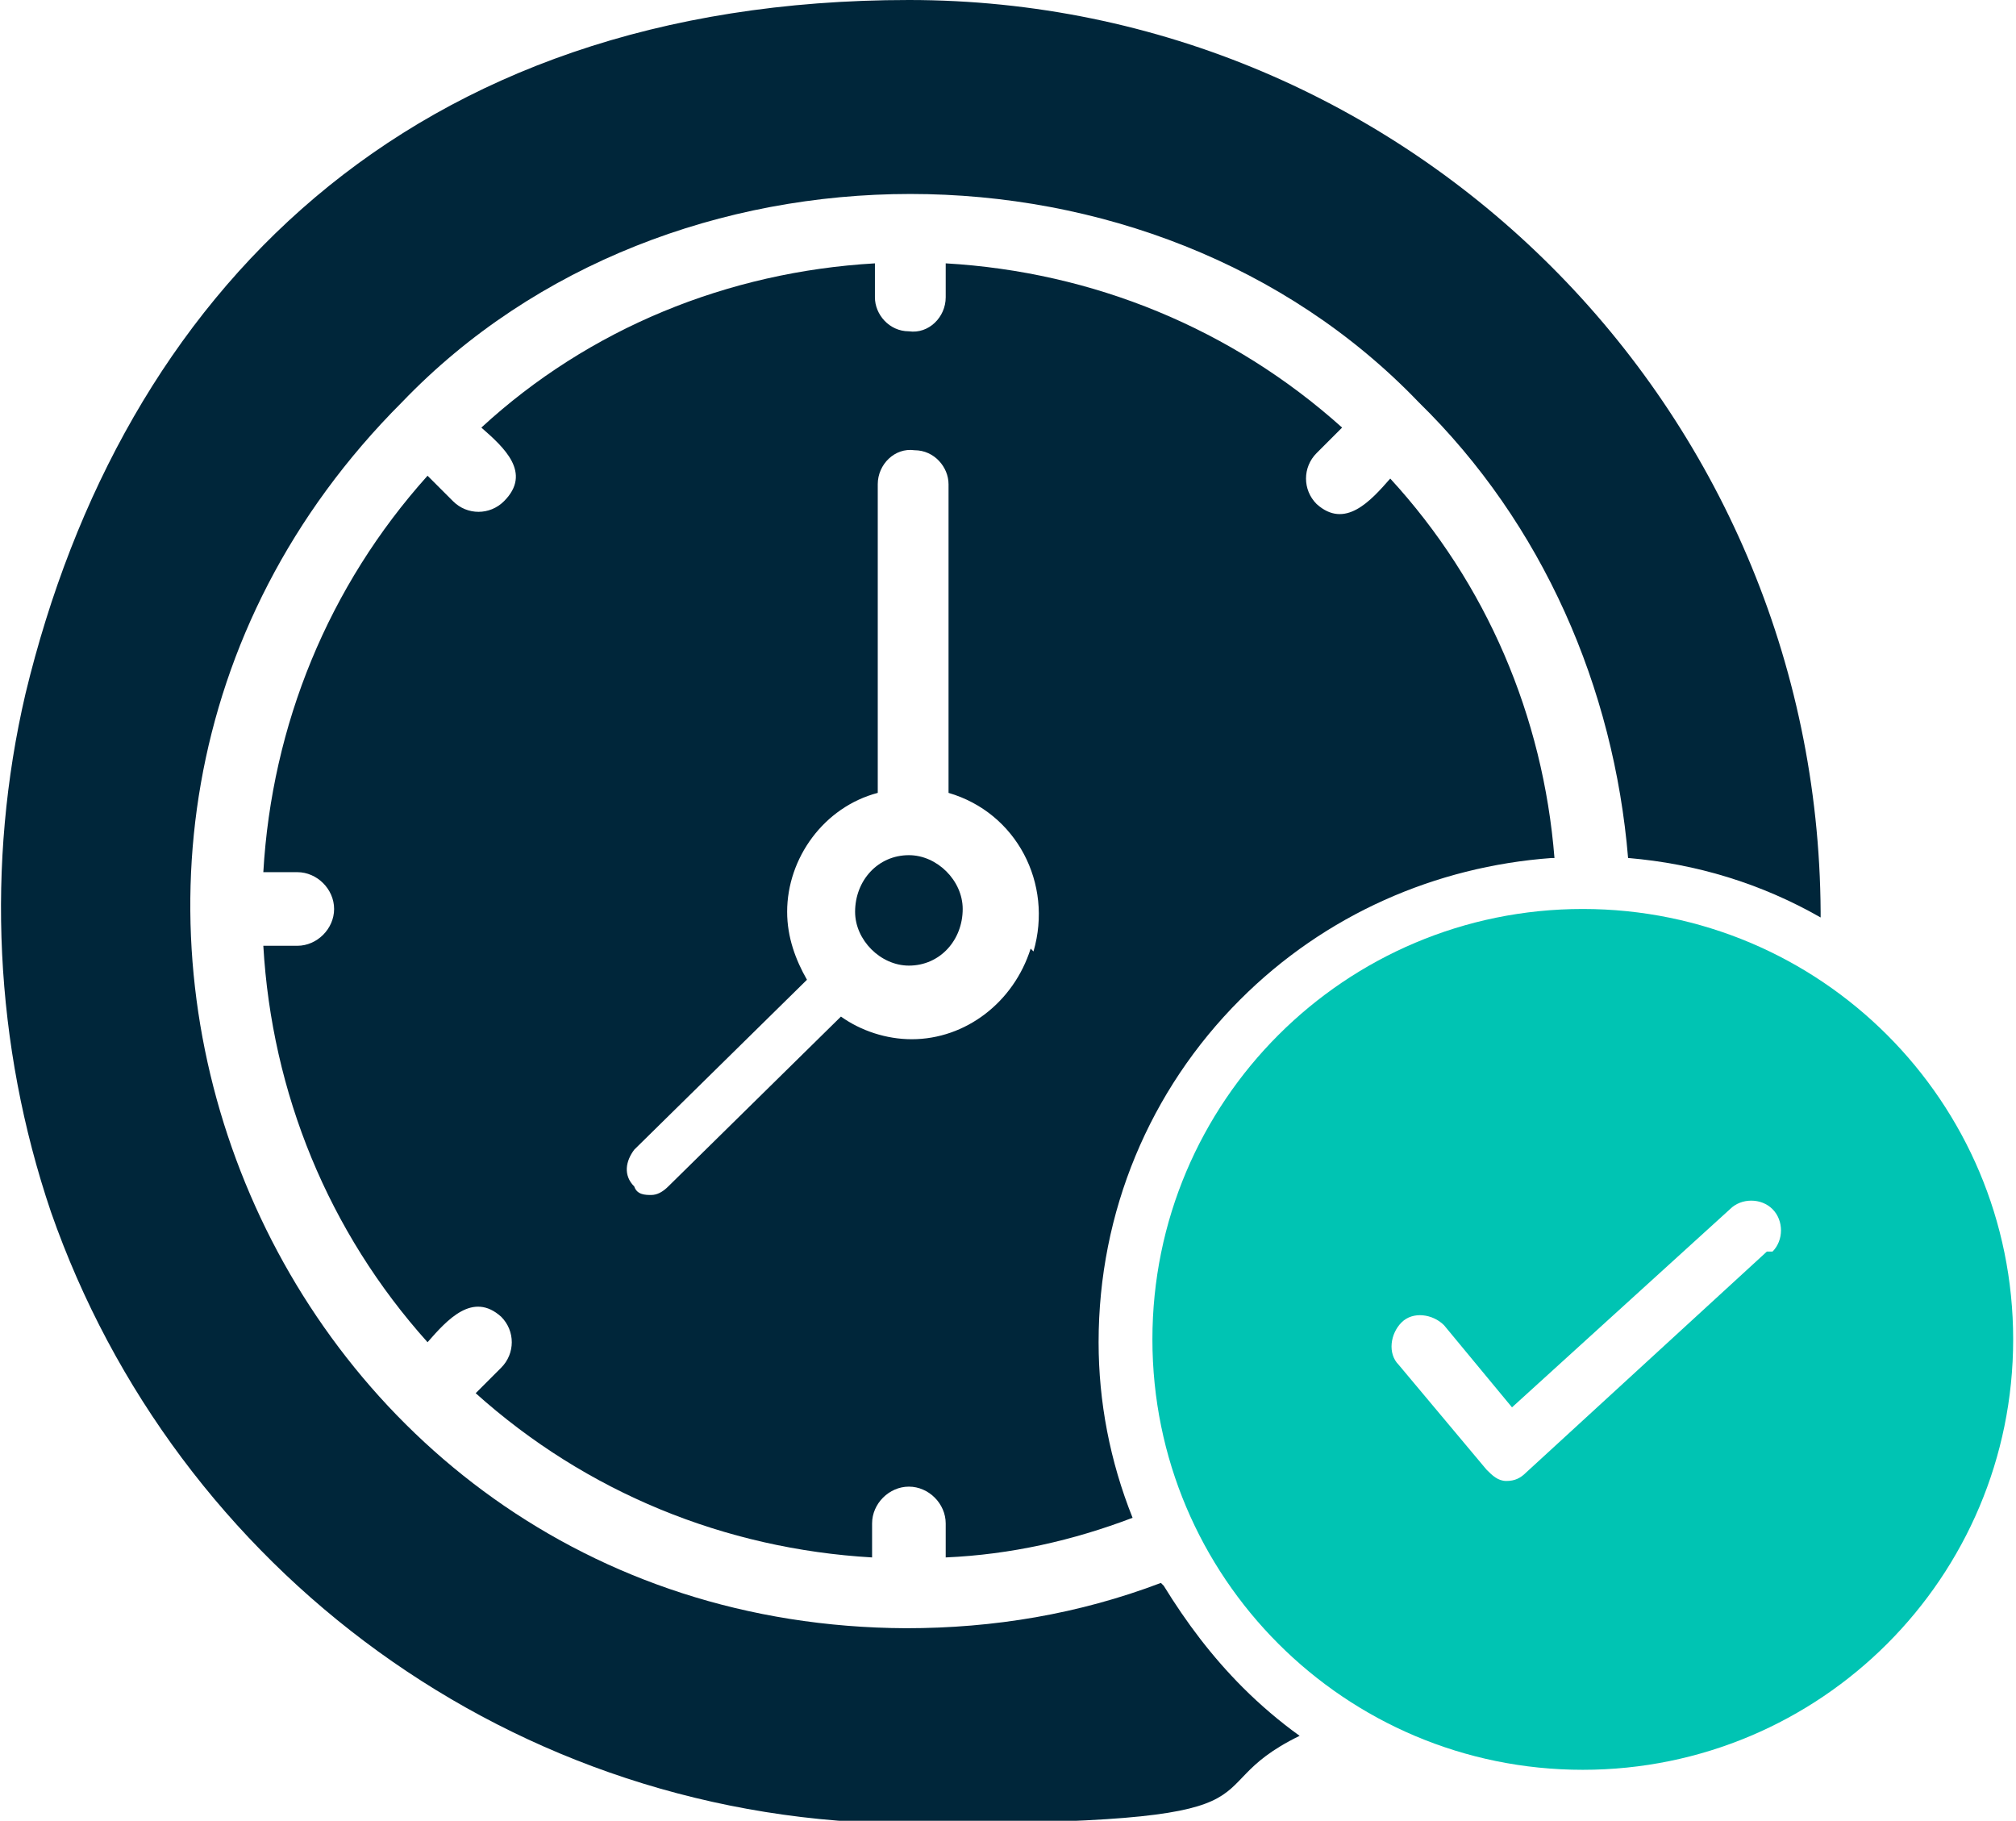
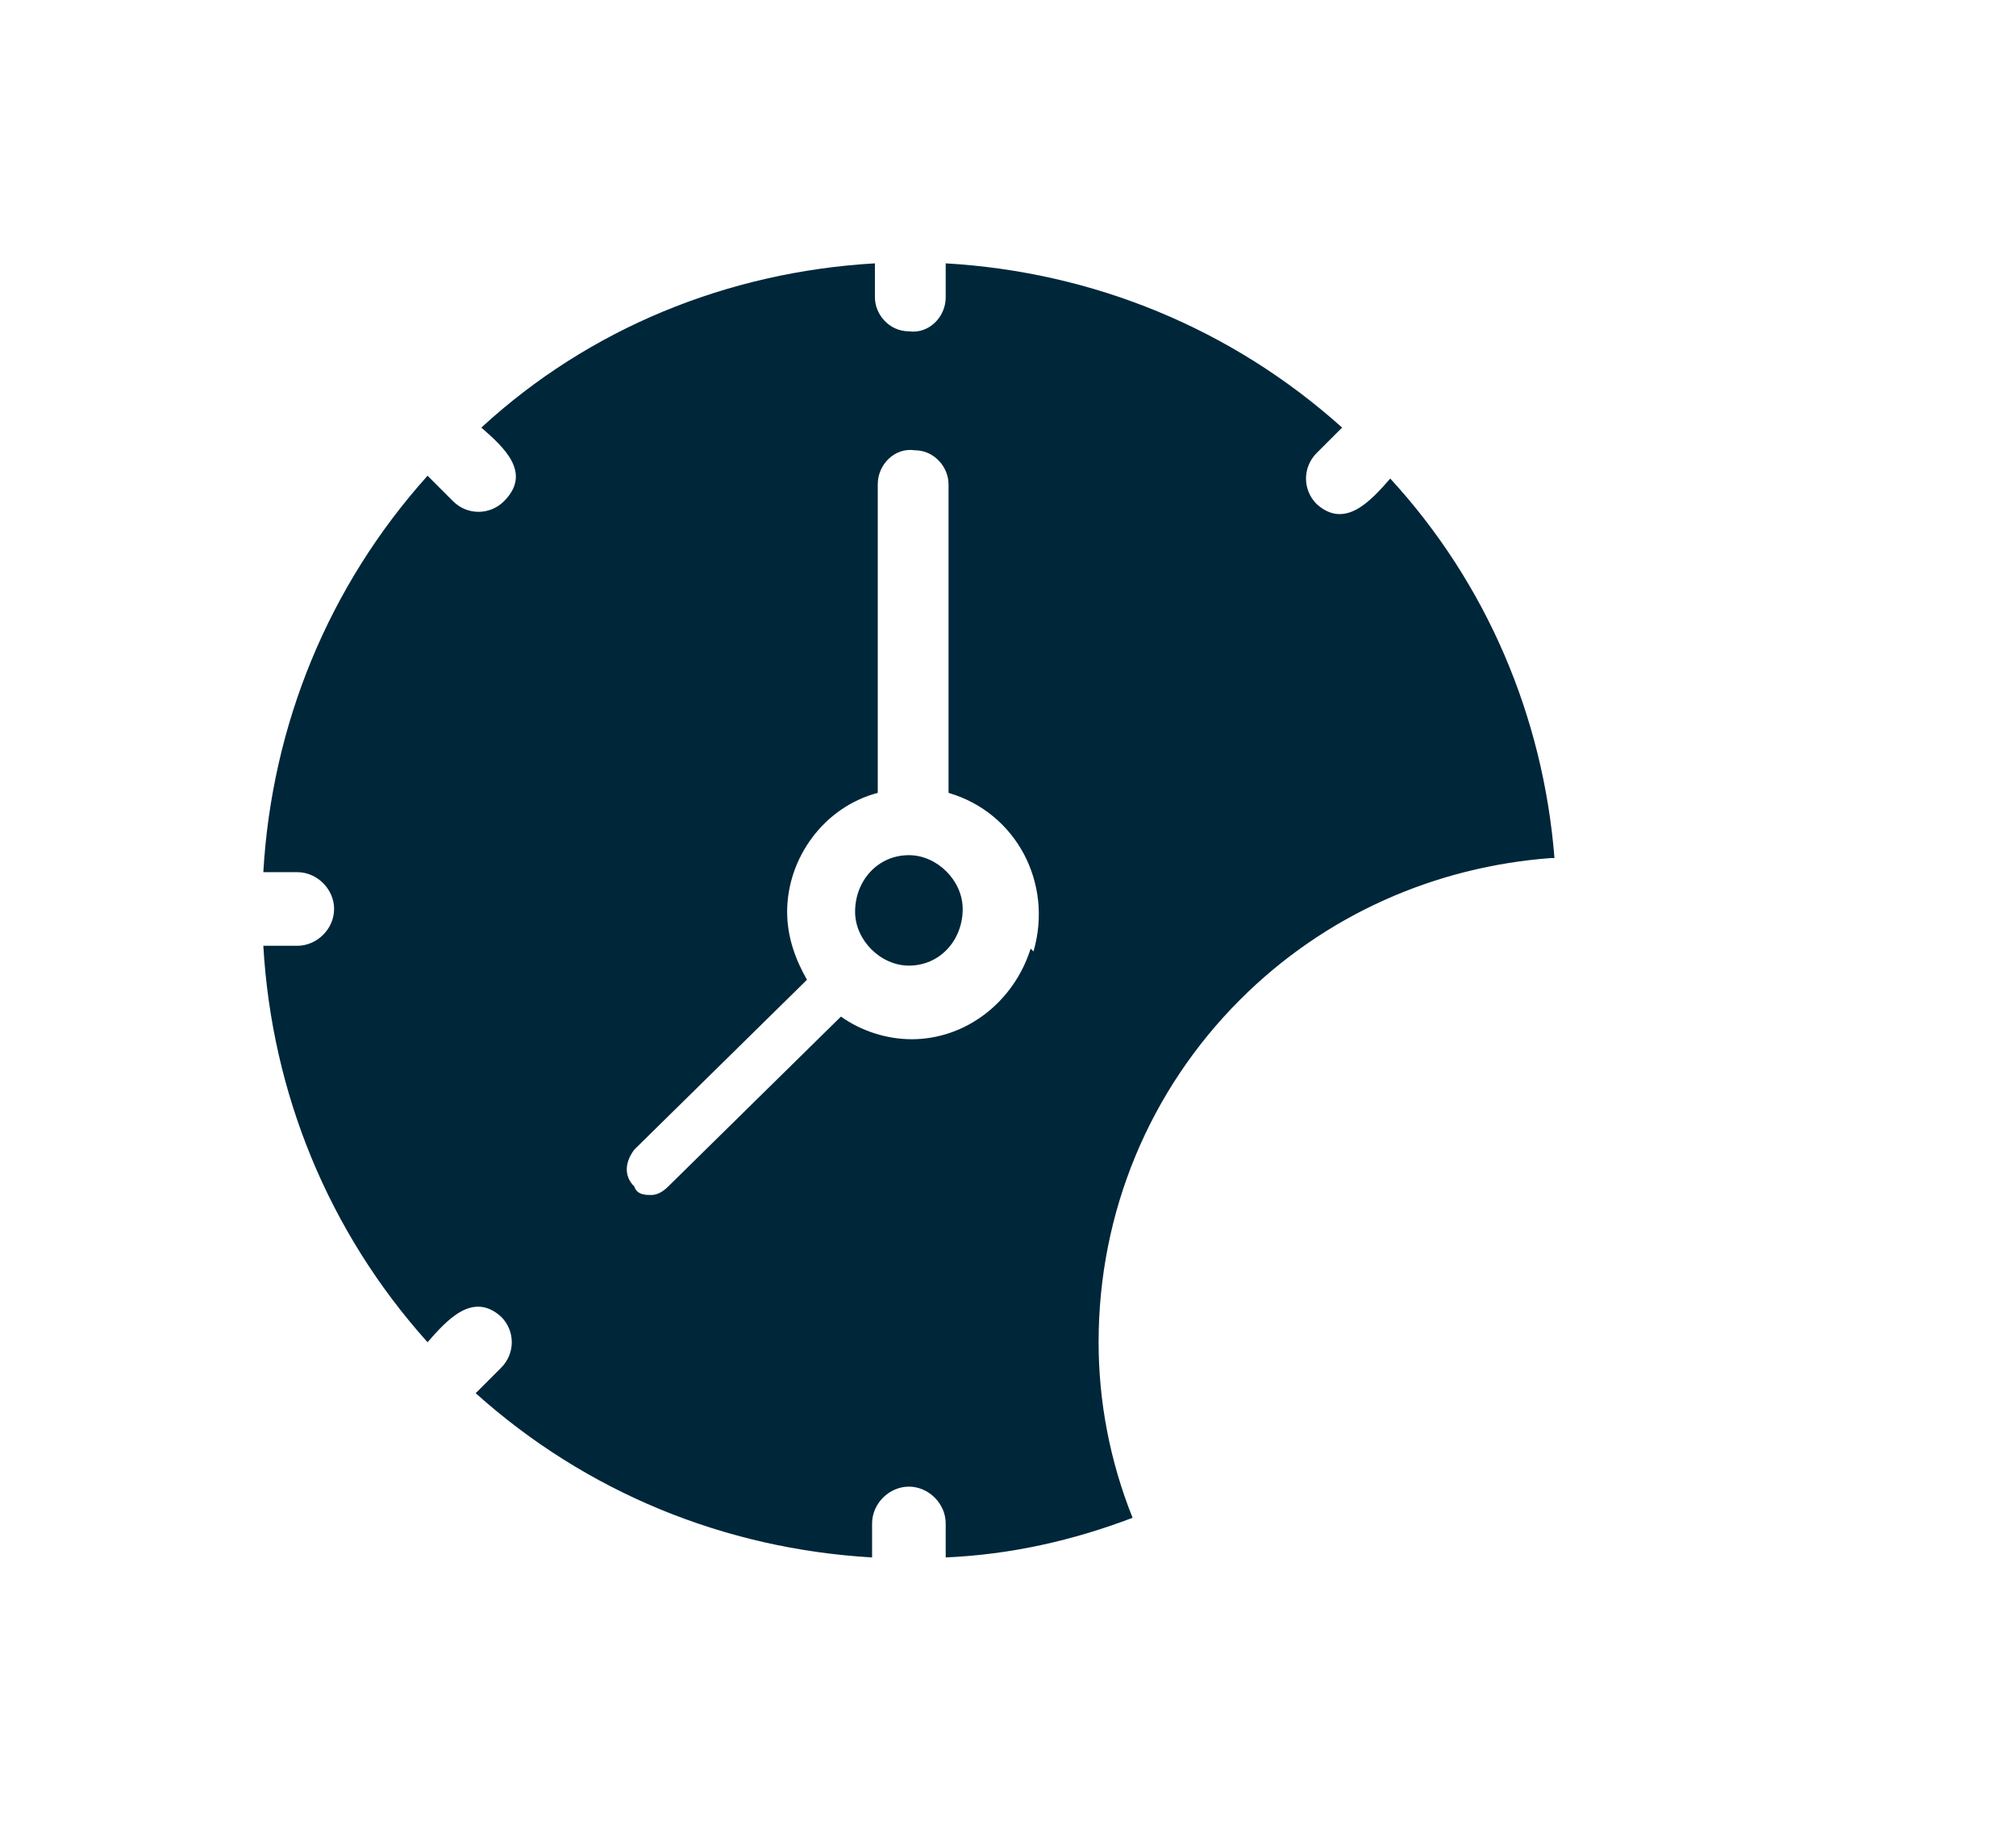
<svg xmlns="http://www.w3.org/2000/svg" id="Arte" viewBox="0 0 71.2 64.3">
  <defs>
    <style>.cls-1{fill:#00263a;}.cls-2{fill:#00c4b3;}</style>
  </defs>
  <path class="cls-1" d="M32.1,30.2c-1.1,0-1.9,.9-1.9,2,0,1,.9,1.9,1.9,1.9,1.1,0,1.9-.9,1.9-2,0-1-.9-1.9-1.9-1.9Z" />
-   <path class="cls-2" d="M55.9,32.1c-8.4,0-15.2,6.8-15.2,15.2s6.8,15.2,15.2,15.2,15.2-6.8,15.2-15.2-6.8-15.2-15.2-15.2Zm6.5,12.1l-8.5,7.8c-.2,.2-.4,.3-.7,.3s0,0,0,0c-.3,0-.5-.2-.7-.4l-3.1-3.7c-.4-.4-.3-1.1,.1-1.5,.4-.4,1.1-.3,1.5,.1l2.4,2.9,7.7-7c.4-.4,1.1-.4,1.5,0,.4,.4,.4,1.1,0,1.5Z" />
-   <path class="cls-1" d="M41,55.9c-2.9,1.1-5.9,1.6-9,1.6C9.4,57.4-1.7,30.1,14.2,14.2c9.4-9.8,26.5-9.8,35.9,0,4.4,4.3,6.9,10.1,7.4,16.1,2.4,.2,4.7,.9,6.8,2.1,0,0,0-.2,0-.2C64.2,14.4,49.8,0,32.1,0S4.3,10.4,.9,24.5c-1.4,6-1.1,12.4,.9,18.3,4.4,12.6,16.3,21.6,30.4,21.6s9.6-1.1,13.7-3.1c-.7-.5-1.4-1.1-2-1.7-1.1-1.1-2-2.3-2.8-3.6Z" />
  <path class="cls-1" d="M54.9,30.3c-.4-5-2.4-9.7-5.8-13.4-.7,.8-1.6,1.8-2.6,.9-.5-.5-.5-1.3,0-1.8l.9-.9c-3.9-3.5-8.8-5.5-14-5.8v1.2c0,.7-.6,1.3-1.3,1.2-.7,0-1.2-.6-1.2-1.2v-1.2c-5.2,.3-10.1,2.3-13.9,5.8,.8,.7,1.8,1.6,.8,2.6-.5,.5-1.3,.5-1.8,0l-.9-.9c-3.5,3.9-5.5,8.8-5.8,14h1.2c.7,0,1.3,.6,1.3,1.3s-.6,1.3-1.3,1.3h-1.2c.3,5.2,2.3,10.1,5.8,14,.7-.8,1.6-1.8,2.6-.9,.5,.5,.5,1.3,0,1.8,0,0,0,0,0,0l-.9,.9c3.9,3.5,8.8,5.5,14,5.8v-1.2c0-.7,.6-1.3,1.3-1.3s1.3,.6,1.3,1.3v1.2c2.3-.1,4.5-.6,6.6-1.4-.8-2-1.2-4.1-1.2-6.2,0-4.6,1.8-8.9,5-12.1,3-3,6.9-4.7,11-5Zm-18.5,3.2c-.6,1.9-2.3,3.2-4.2,3.2-.9,0-1.8-.3-2.5-.8l-6.1,6c-.2,.2-.4,.3-.6,.3s-.5,0-.6-.3c-.4-.4-.3-.9,0-1.3l6.1-6c-.4-.7-.7-1.5-.7-2.4,0-1.9,1.3-3.7,3.2-4.2v-10.9c0-.7,.6-1.3,1.3-1.2,.7,0,1.2,.6,1.2,1.2v10.9c2.4,.7,3.7,3.2,3,5.6Z" />
</svg>